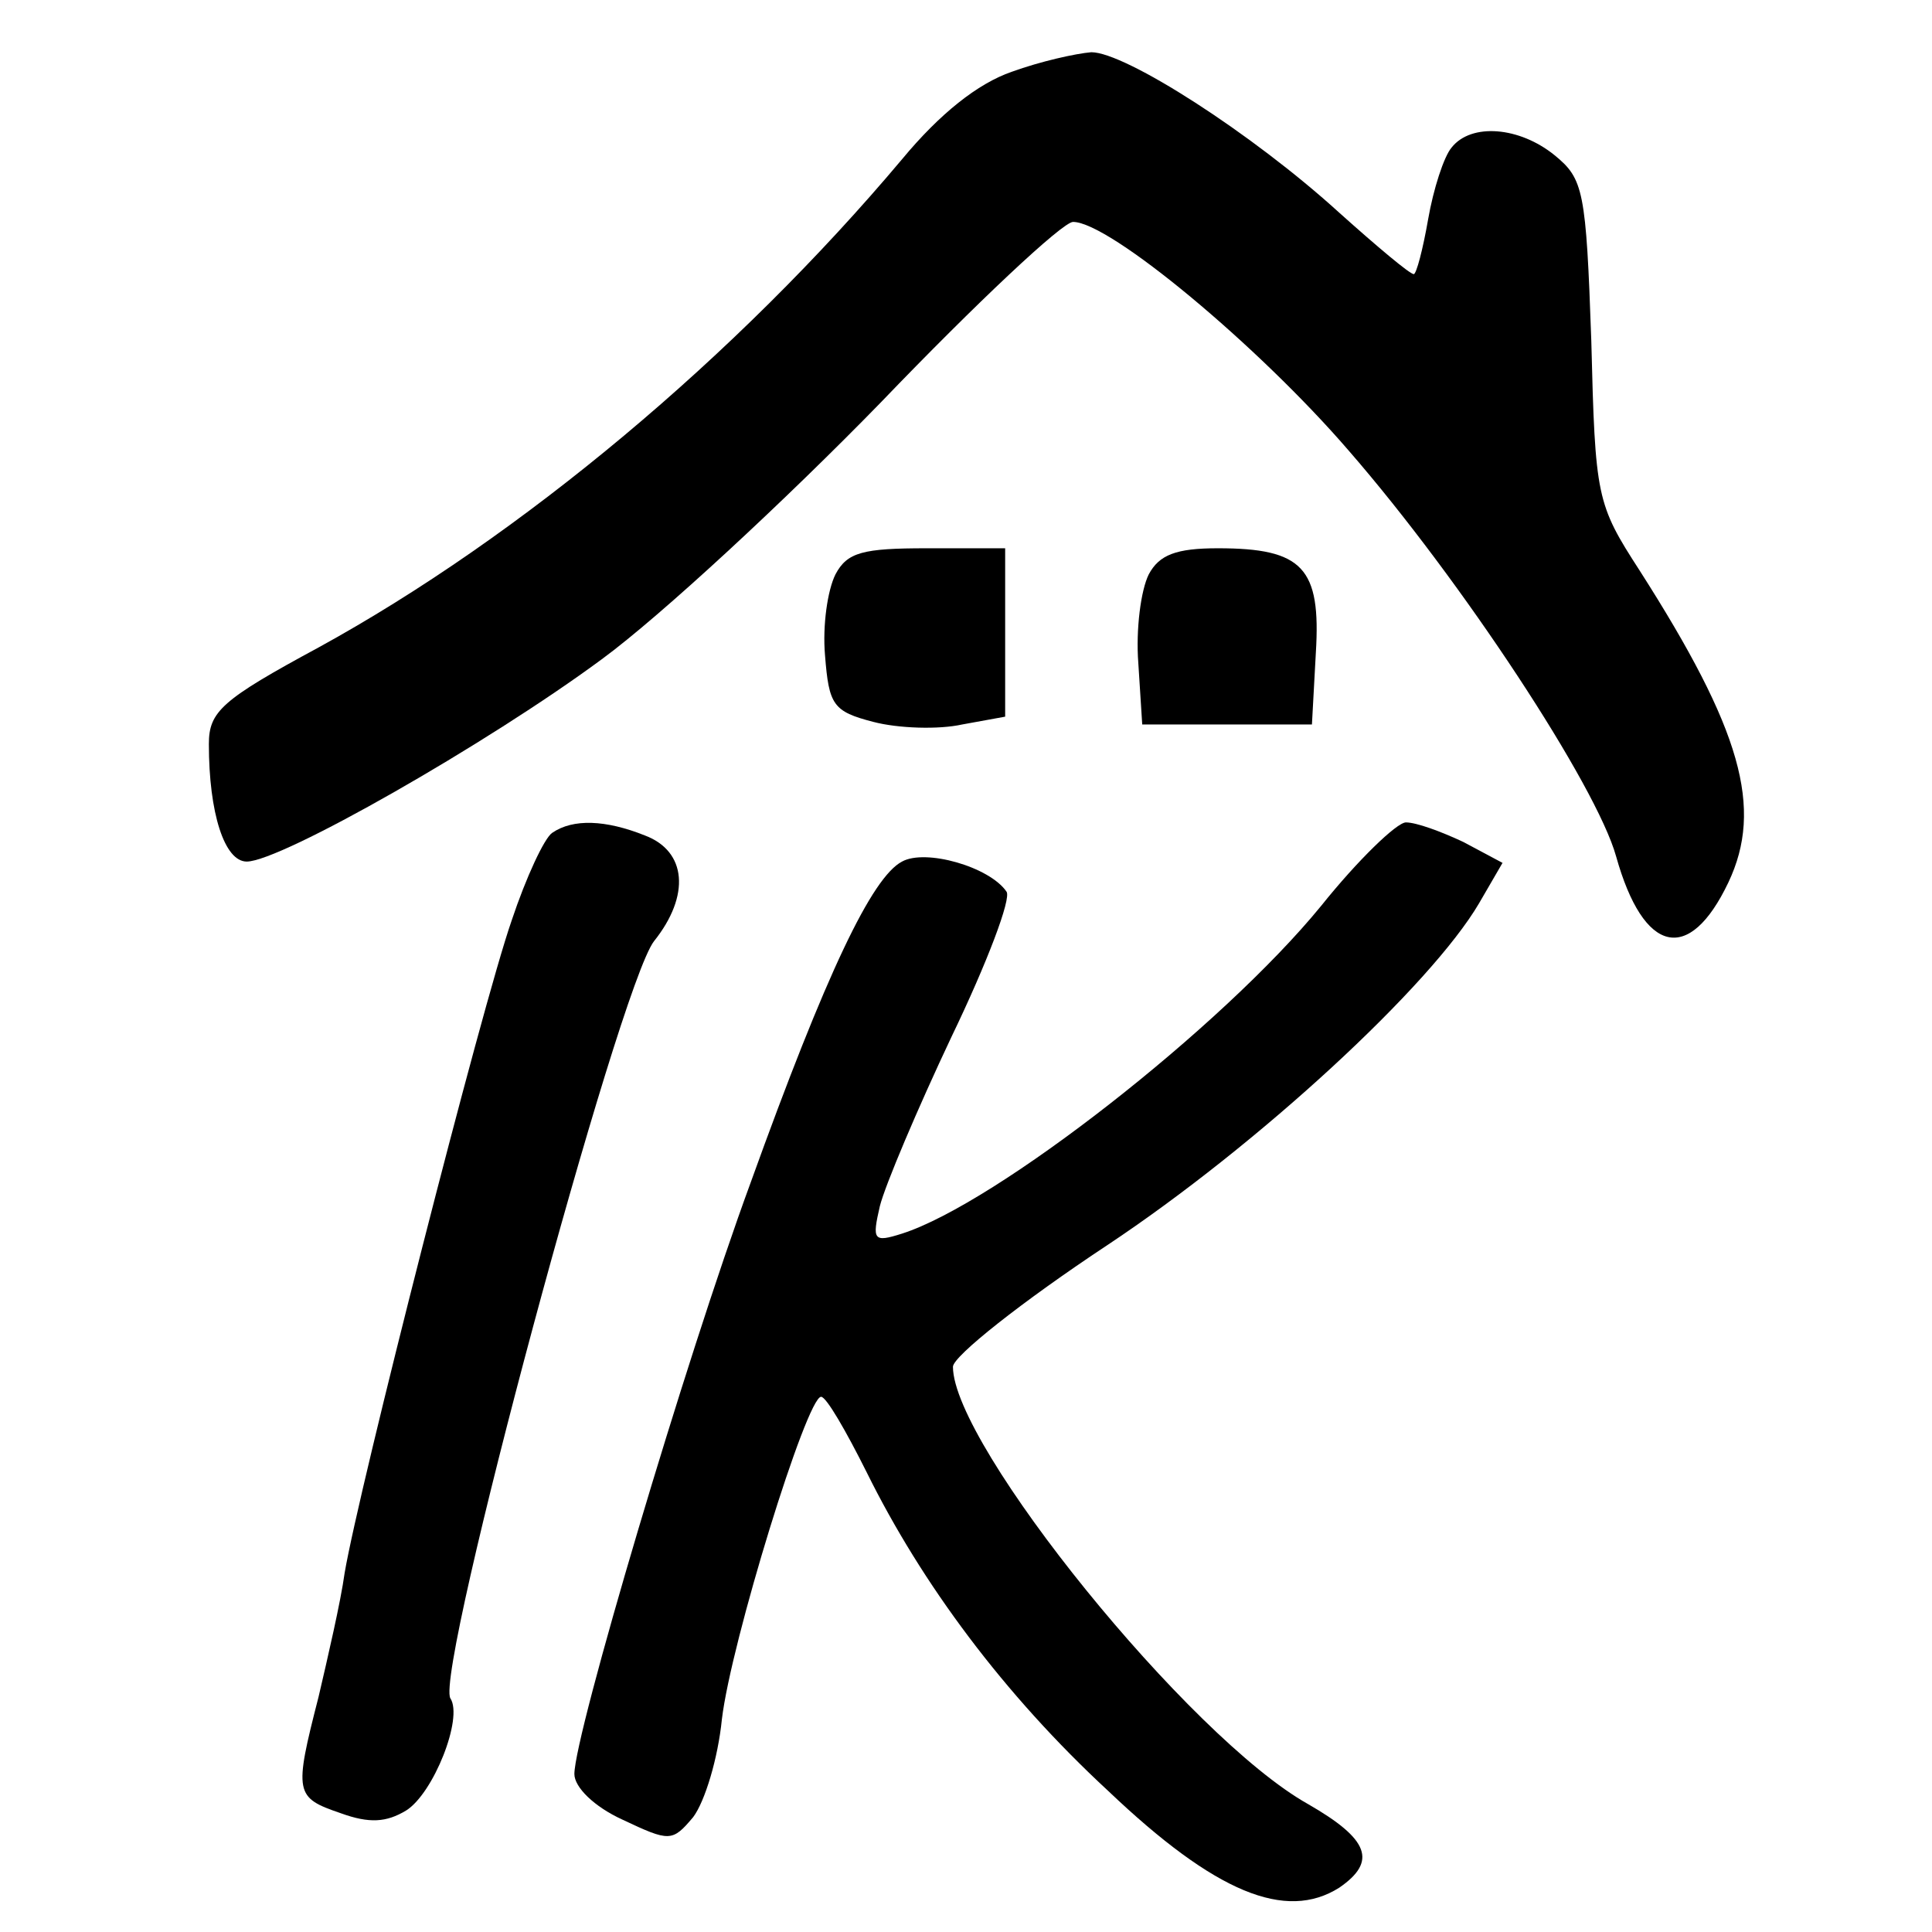
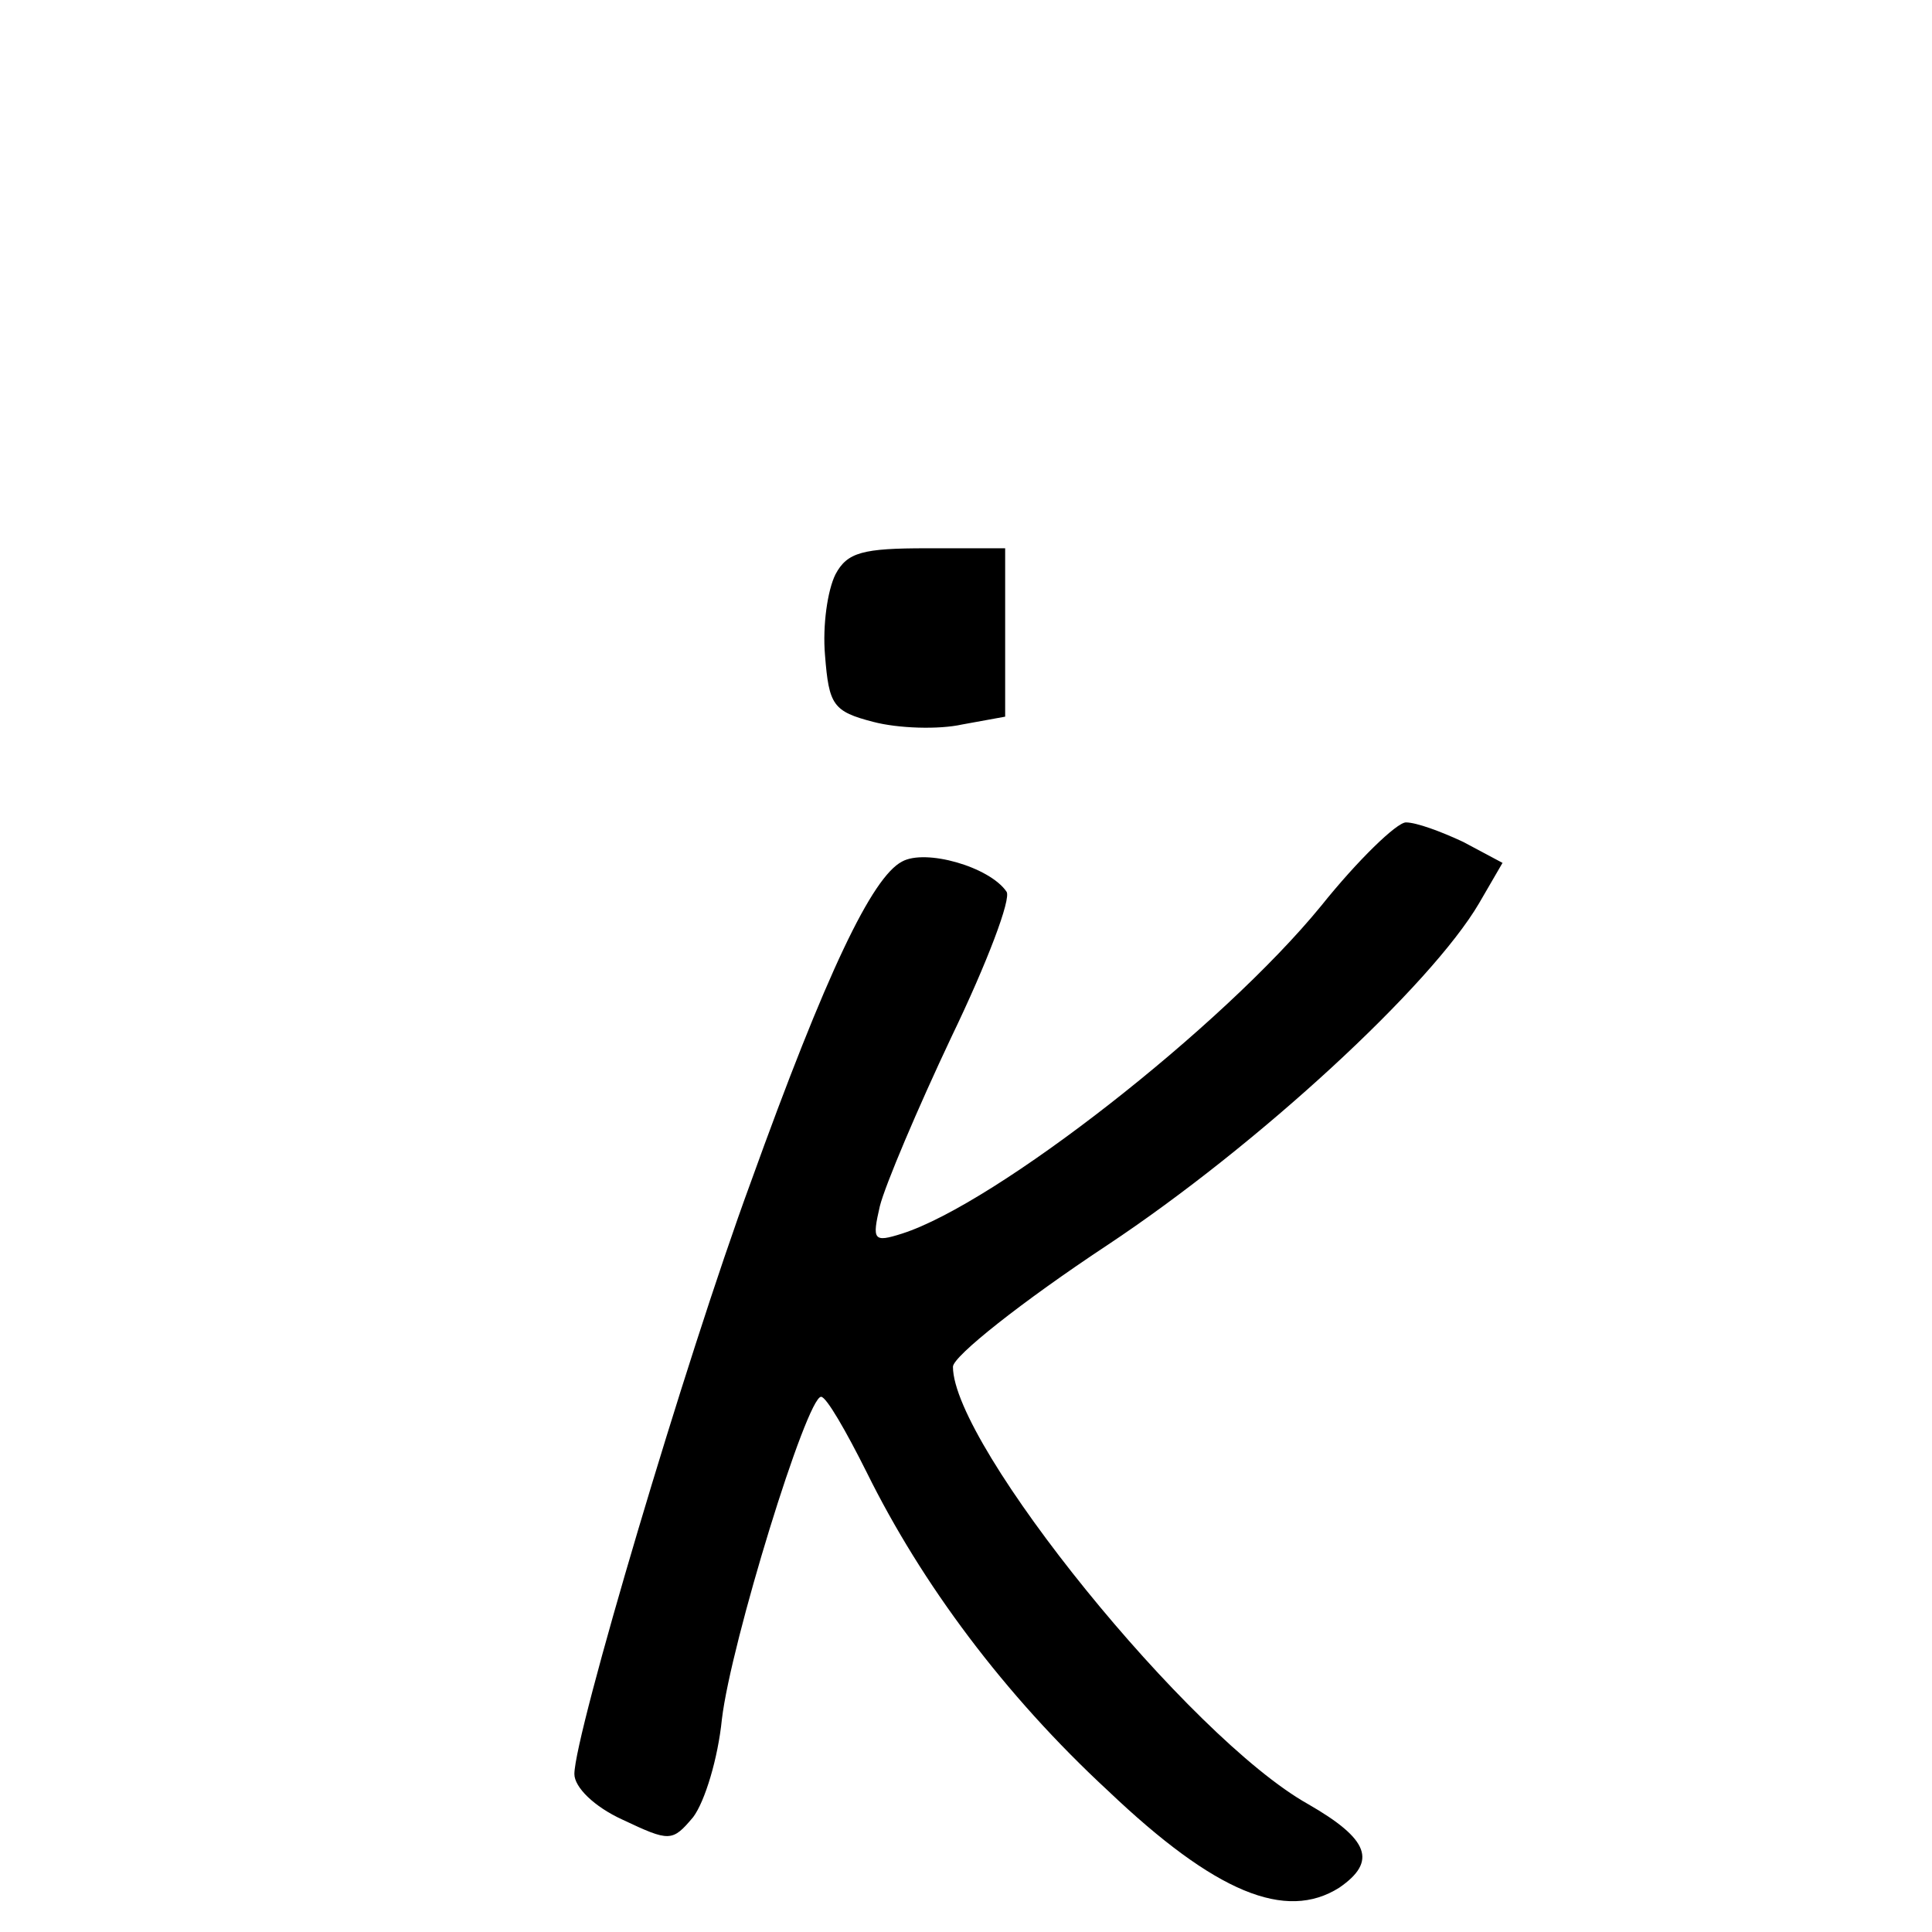
<svg xmlns="http://www.w3.org/2000/svg" version="1.0" width="148pt" height="148pt" viewBox="0 0 148 148" preserveAspectRatio="xMidYMid meet">
  <g transform="translate(0,148) scale(0.1,-0.1)" fill="#000000" stroke="none">
-     <path d="M775 1425 c-26 -9 -55 -32 -84 -67 -127 -151 -292 -289 -447 -374 -74 -40 -84 -49 -84 -74 0 -53 12 -90 29 -90 26 0 184 90 272 155 45 33 141 122 214 197 73 76 139 138 147 138 28 0 142 -95 211 -175 87 -100 190 -257 205 -311 21 -75 56 -83 86 -20 27 57 10 117 -68 239 -33 51 -34 56 -37 176 -4 115 -6 124 -28 142 -27 22 -64 25 -79 6 -6 -7 -14 -32 -18 -55 -4 -23 -9 -42 -11 -42 -3 0 -28 21 -57 47 -67 61 -164 123 -190 123 -12 -1 -39 -7 -61 -15z" />
    <path d="M640 1040 c-6 -12 -10 -39 -8 -62 3 -38 6 -43 37 -51 19 -5 50 -6 68 -2 l33 6 0 64 0 65 -60 0 c-49 0 -61 -3 -70 -20z" />
-     <path d="M880 1040 c-6 -12 -10 -42 -8 -68 l3 -47 65 0 65 0 3 55 c4 65 -10 80 -75 80 -32 0 -45 -5 -53 -20z" />
-     <path d="M423 842 c-6 -4 -20 -34 -31 -67 -23 -66 -117 -435 -128 -500 -3 -22 -13 -65 -20 -95 -19 -74 -18 -77 17 -89 22 -8 35 -7 50 2 21 13 44 71 34 86 -12 21 129 545 156 580 28 35 25 69 -7 81 -30 12 -55 13 -71 2z" />
    <path d="M1012 786 c-76 -93 -249 -228 -321 -251 -22 -7 -23 -5 -17 21 4 16 29 75 55 130 27 56 46 106 42 111 -13 19 -62 33 -80 23 -23 -12 -58 -85 -116 -246 -50 -136 -135 -423 -135 -453 0 -10 15 -25 37 -35 36 -17 38 -17 54 2 9 12 19 45 22 75 7 59 65 247 76 247 4 0 19 -26 35 -58 42 -85 105 -170 185 -244 82 -78 136 -100 177 -74 29 20 23 37 -24 64 -91 51 -272 275 -272 335 0 8 53 50 118 93 116 77 248 199 285 262 l18 31 -30 16 c-17 8 -36 15 -44 15 -7 0 -37 -29 -65 -64z" />
  </g>
</svg>